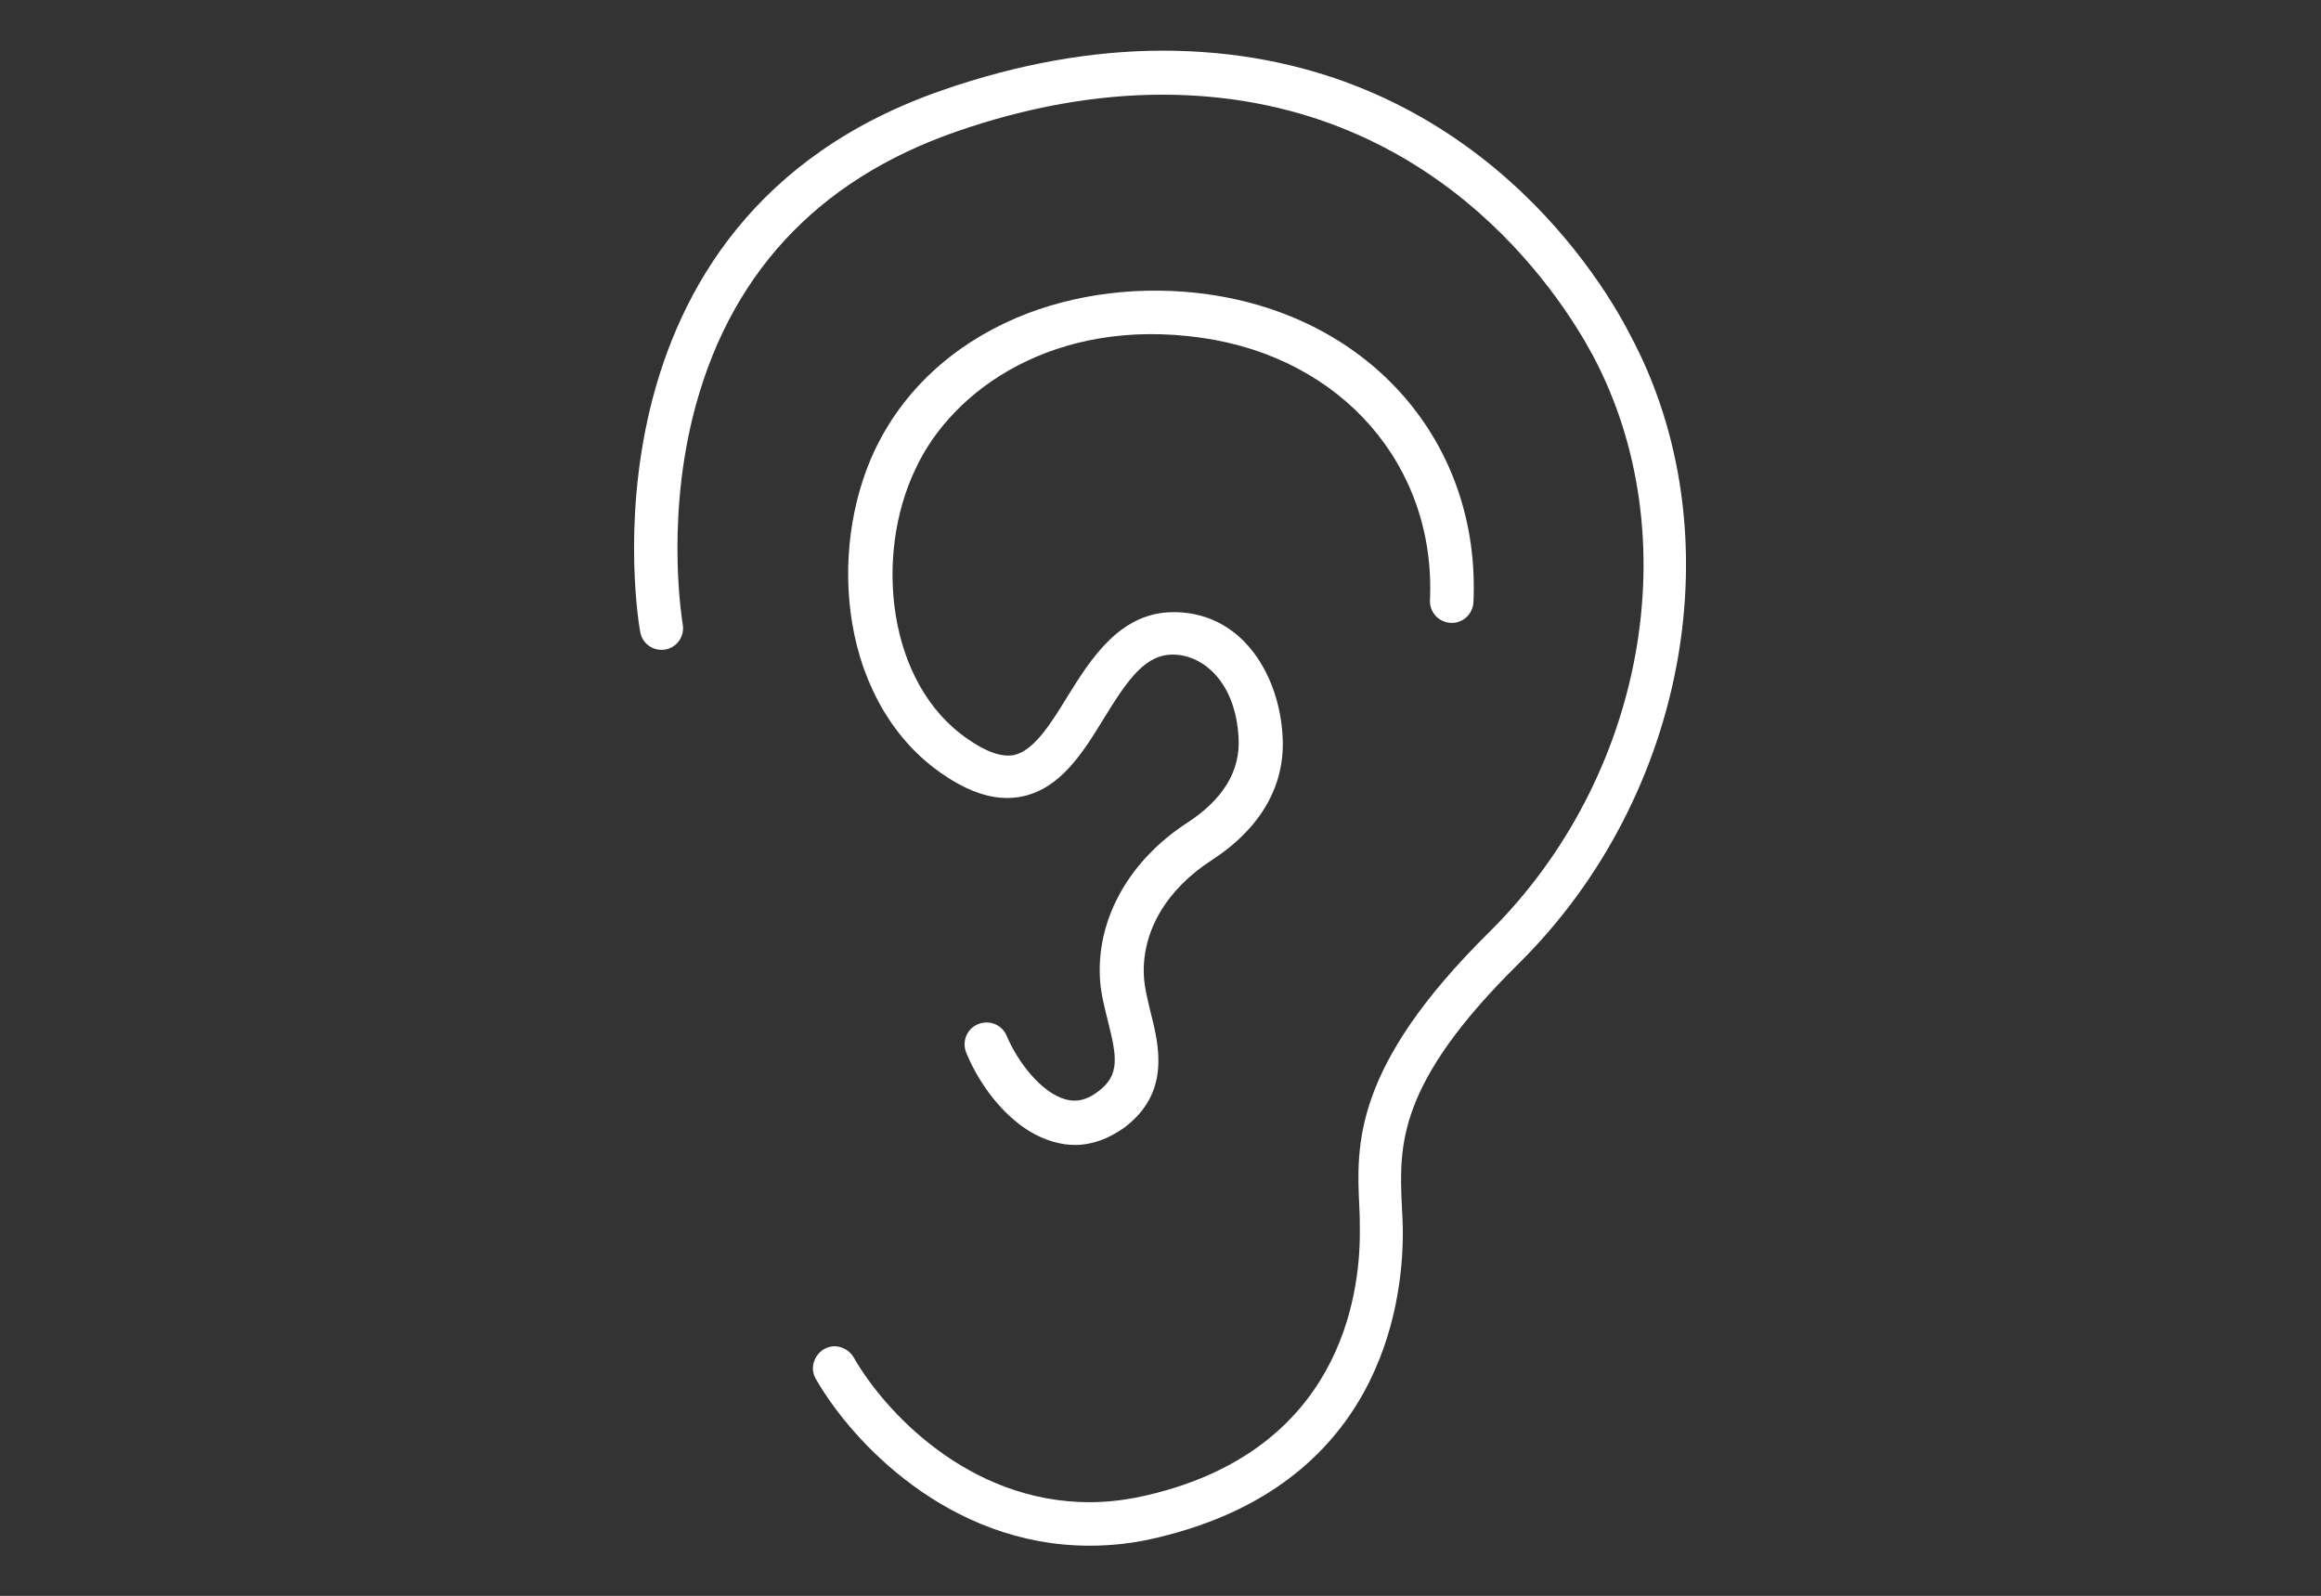
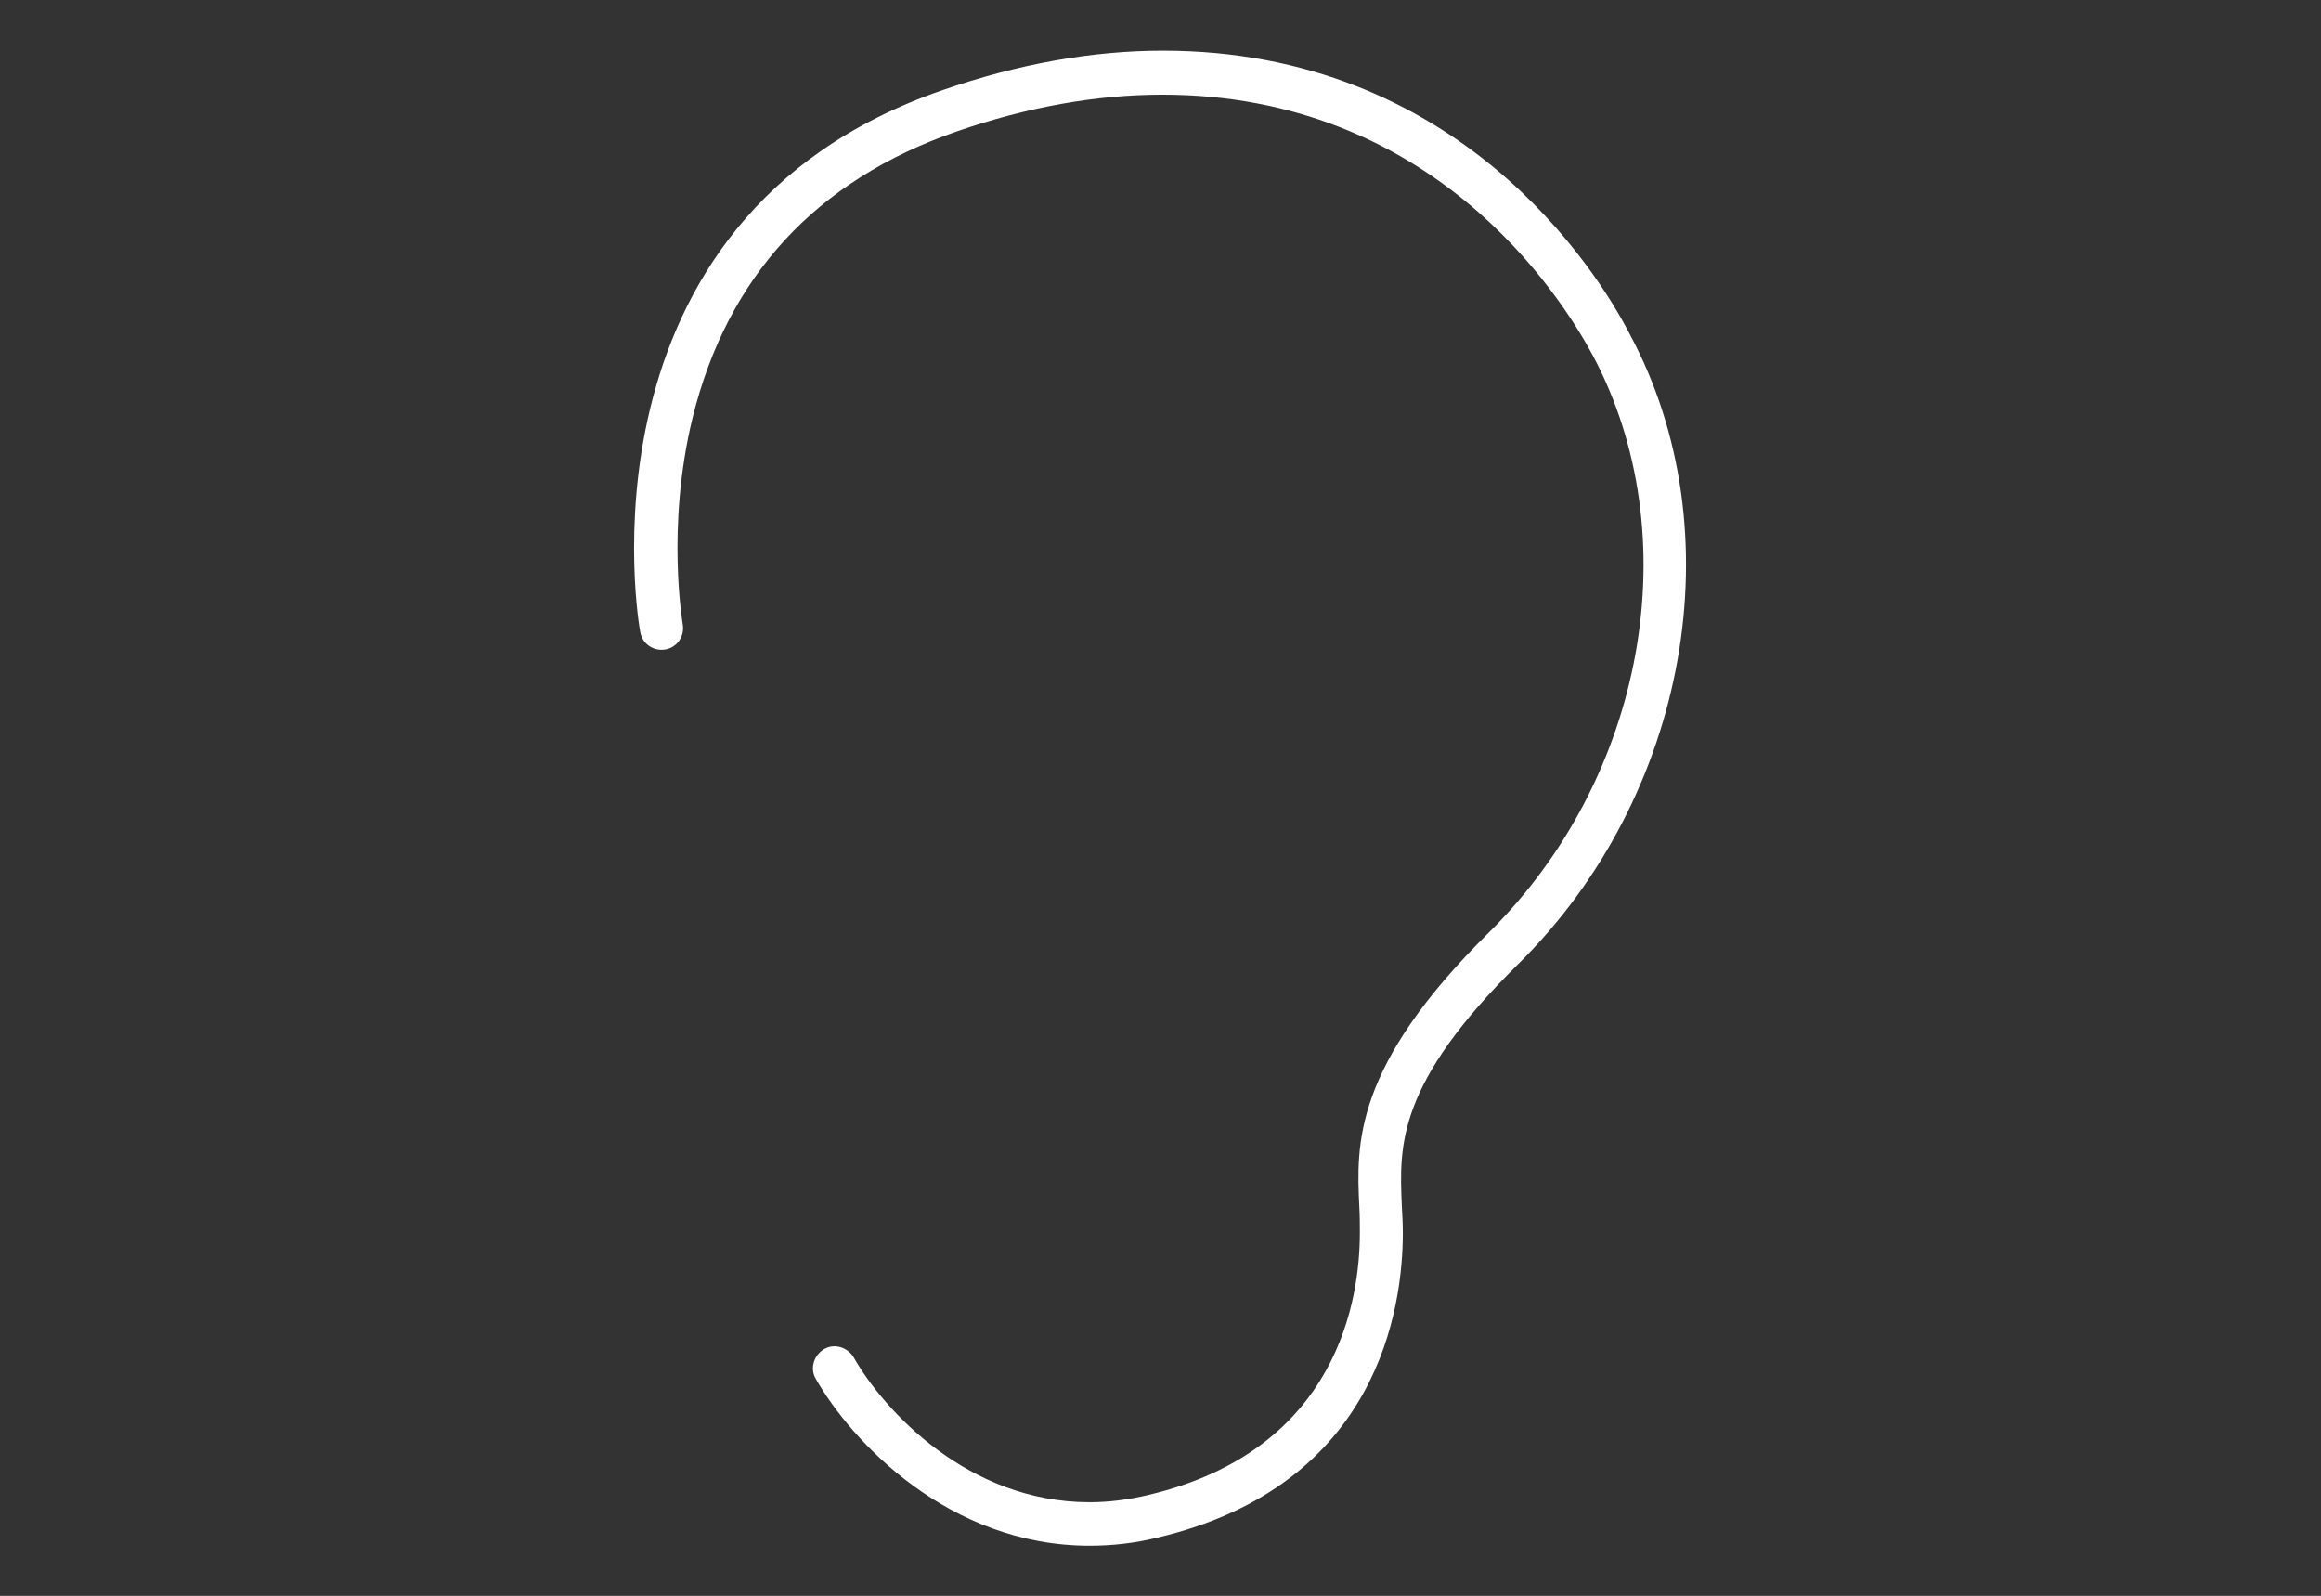
<svg xmlns="http://www.w3.org/2000/svg" version="1.1" id="Layer_1" x="0px" y="0px" viewBox="0 0 453.5 311.8" style="enable-background:new 0 0 453.5 311.8;" xml:space="preserve">
  <rect x="0" y="0" width="453.5" height="311.8" fill="#333333" stroke="none" />
  <style type="text/css">
	.st0{fill:#FFFFFF;}
</style>
  <g>
    <path class="st0" d="M227.2,9.9c-13.8,0-28.3,2.6-43,7.7c-73.4,25.3-59.3,105.1-59.1,105.9c0.4,2.3,2.6,3.8,4.9,3.4   s3.8-2.6,3.4-4.9c0-0.2-3.3-18.9,1.9-40.3c6.8-27.7,24.2-46.5,51.6-56c13.8-4.8,27.4-7.2,40.2-7.2c52.8,0,77.7,39,84.1,50.9   c18.8,35.2,10.3,82.6-20.3,112.8c-26.5,26.2-25.9,41.4-25.3,53.6c0.1,1.8,0.1,3.4,0.1,5.1c0,12.5-4,42.4-41.4,51.2   c-3.8,0.9-7.6,1.4-11.4,1.4c-23.7,0-40.1-17.8-46.1-28.3c-1.2-2-3.8-2.8-5.8-1.6c-2,1.2-2.8,3.8-1.6,5.8   c6.9,12.1,25.9,32.6,53.5,32.6c4.4,0,8.9-0.5,13.3-1.6c43.2-10.2,47.9-45,47.9-59.5c0-1.8-0.1-3.6-0.2-5.4   c-0.5-11.7-1-23.7,22.8-47.2c33.2-32.8,42.4-84.5,21.8-122.9C311.8,52.3,284.7,9.9,227.2,9.9z" />
-     <path class="st0" d="M283.5,121.7c2.3,0.1,4.3-1.7,4.4-4.1C289.3,86.7,268,62,236,57.5c-12.8-1.8-26.1-0.2-37.4,4.6   C186,67.5,176.4,76.4,170.9,88c-4.7,10-6.3,22.3-4.4,33.7c2.1,12.7,8.4,23.2,17.6,29.5c5.8,4,10.9,5.4,15.7,4.4   c7.4-1.6,11.7-8.4,15.8-15.1c4.9-8,8.3-12.8,13.9-12.6c5.6,0.2,11.9,5.3,12.5,16.2c0.4,6.5-3,12.1-10.1,16.7   c-11.2,7.3-17.5,18.5-17,30c0.1,3,0.9,6,1.6,8.8c1.7,6.8,2.4,10.5-2,13.7c-2.1,1.6-4.1,2.1-6.3,1.5c-4.7-1.3-9.3-7.2-11.5-12.4   c-0.9-2.2-3.4-3.2-5.6-2.3c-2.2,0.9-3.2,3.4-2.3,5.6c2.7,6.6,8.8,15.1,17.1,17.4c1.4,0.4,2.7,0.6,4.1,0.6c3.4,0,6.6-1.2,9.7-3.4   c9-6.8,6.8-15.9,5.1-22.6c-0.6-2.5-1.2-4.9-1.3-7.1c-0.4-8.6,4.4-16.8,13.2-22.5c9.7-6.3,14.5-14.7,13.9-24.3   c-0.6-11.4-7.4-23.8-20.7-24.2c-0.2,0-0.4,0-0.6,0c-10.5,0-16.2,9.2-20.8,16.6c-3.3,5.4-6.5,10.4-10.3,11.3   c-2.3,0.5-5.4-0.5-9.1-3.1c-15.9-10.9-18.2-36-10.3-52.6c7.2-15.8,27.5-29.9,56-25.8c27.4,3.9,45.8,25,44.6,51.3   C279.3,119.6,281.1,121.6,283.5,121.7z" />
  </g>
</svg>